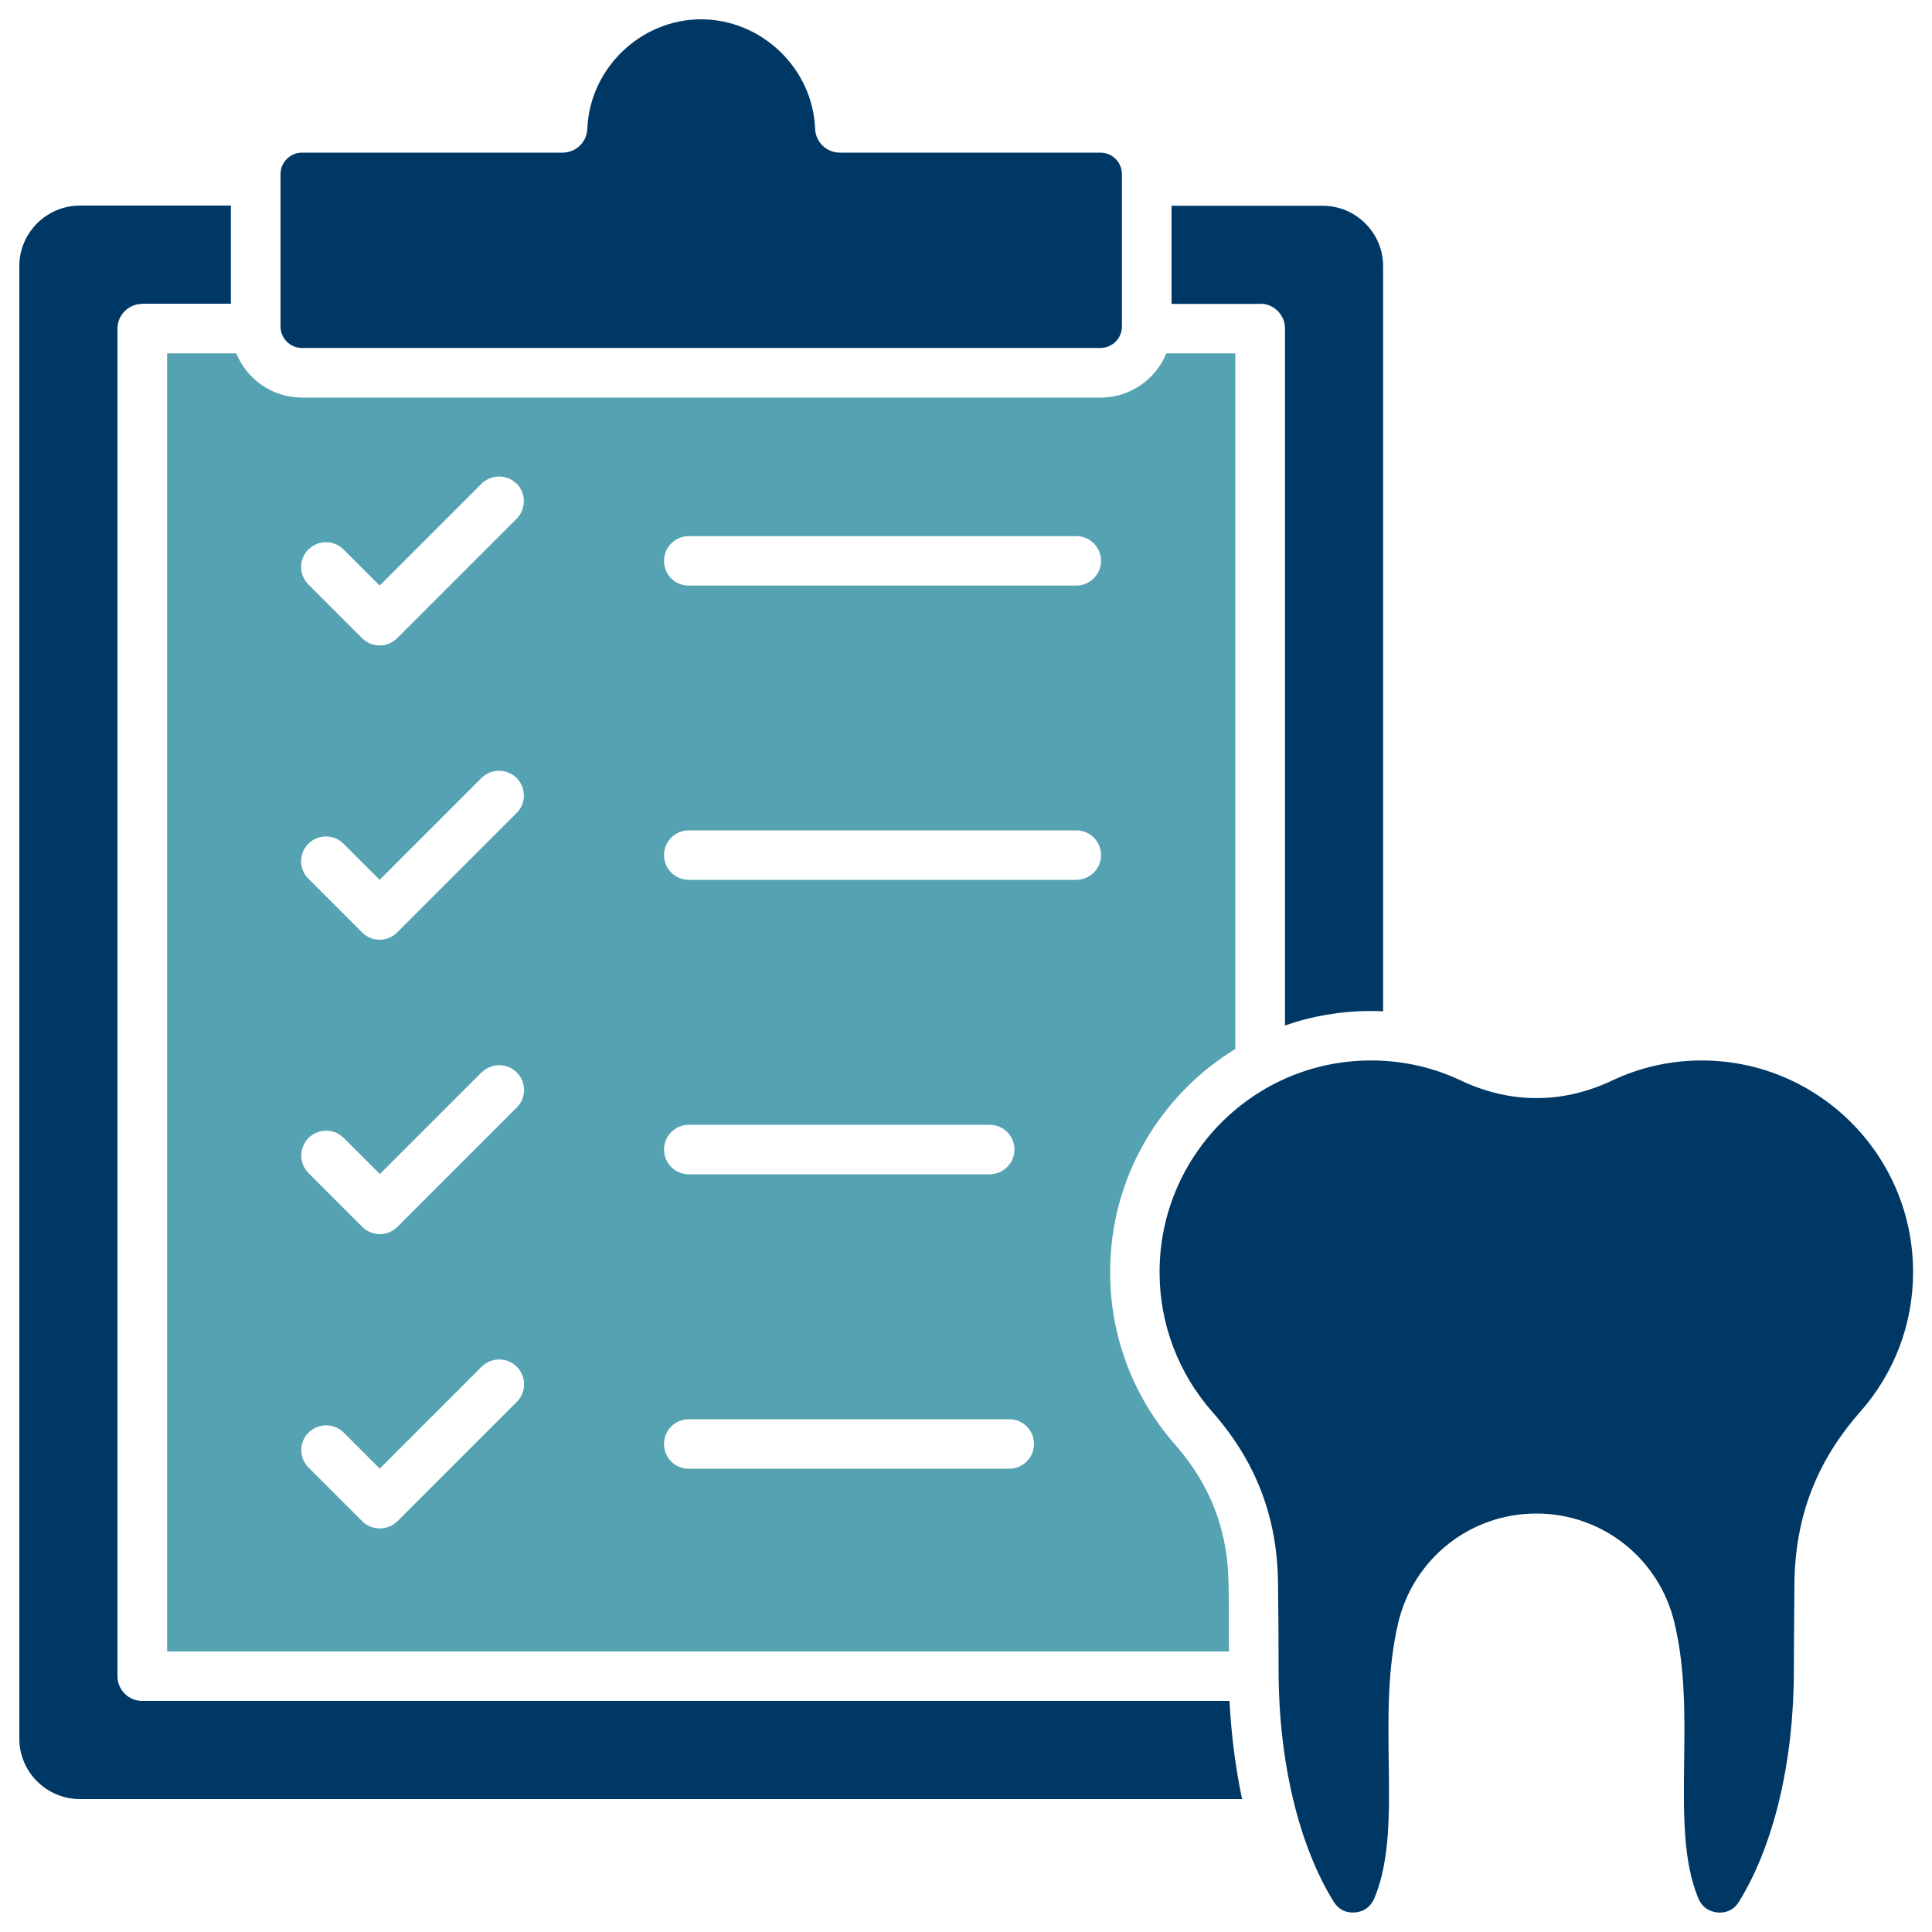
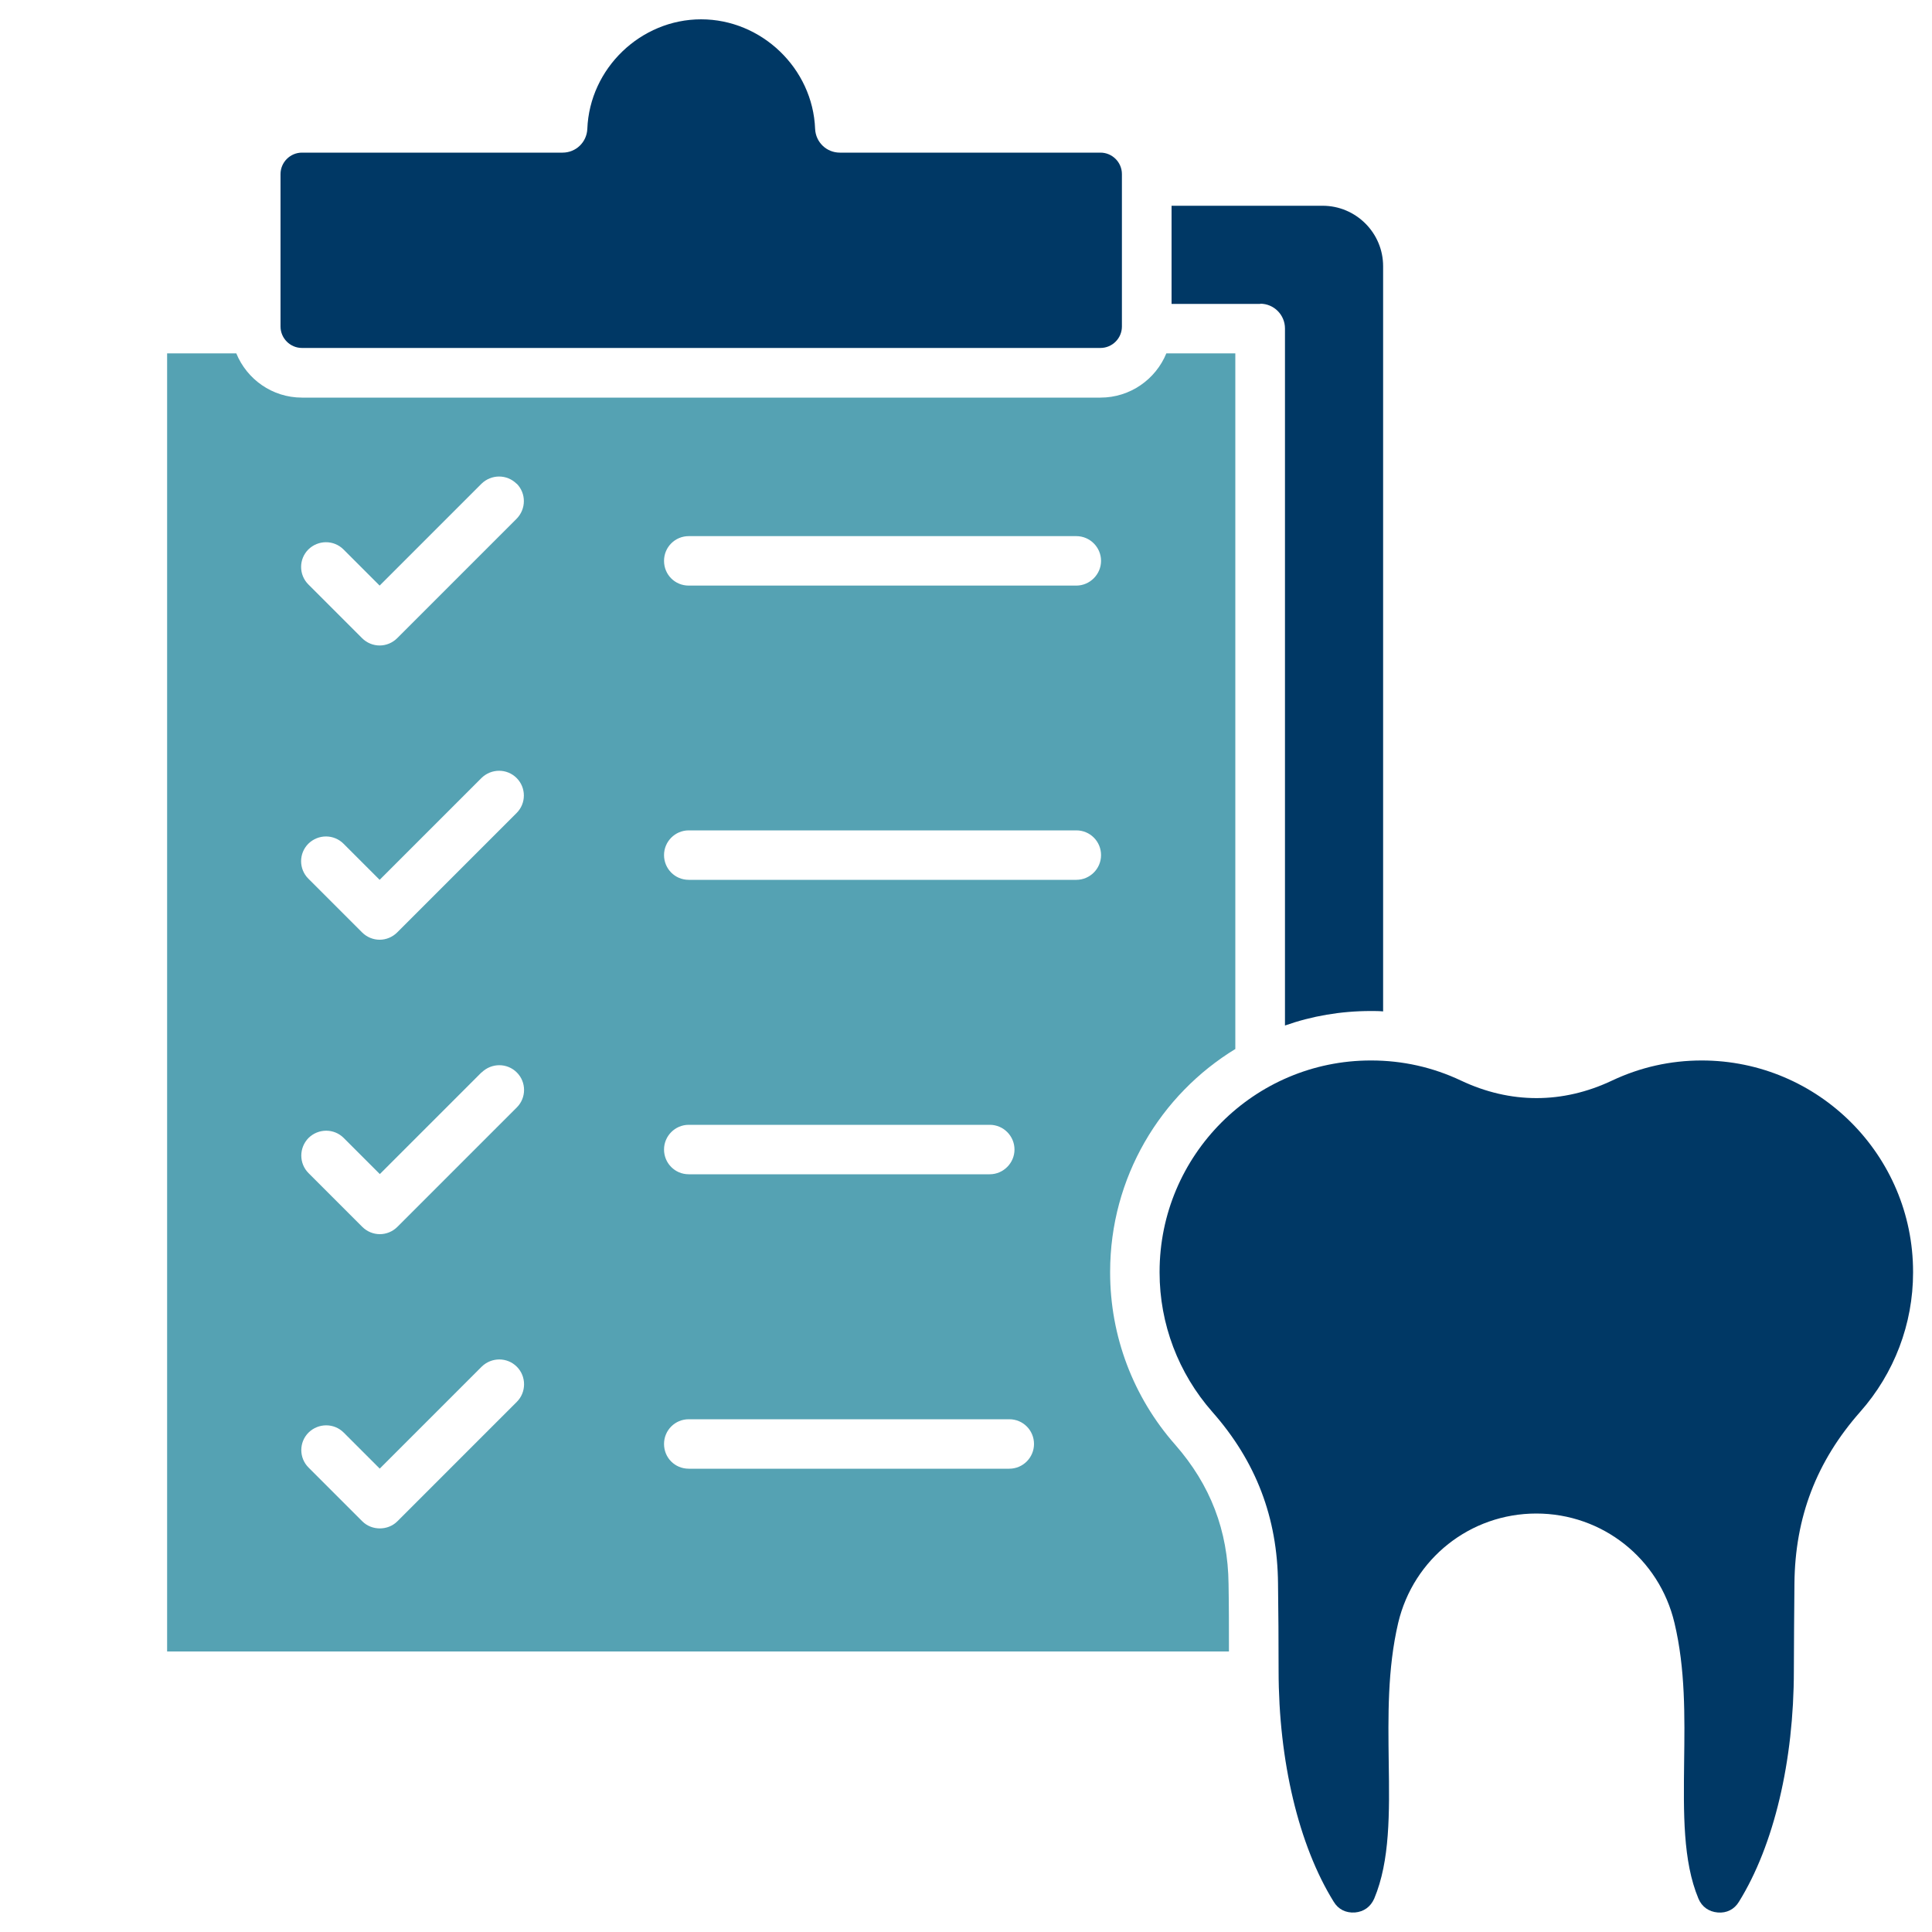
<svg xmlns="http://www.w3.org/2000/svg" id="Layer_1" data-name="Layer 1" viewBox="0 0 100 100">
  <defs>
    <style>
      .cls-1 {
        fill: #003865;
      }

      .cls-1, .cls-2 {
        fill-rule: evenodd;
      }

      .cls-2 {
        fill: #55a2b3;
      }
    </style>
  </defs>
  <path class="cls-1" d="M15.63,18.01h41.33c.61,0,1.11-.5,1.11-1.11v-7.89c0-.61-.5-1.11-1.11-1.11h-13.49c-.69,0-1.25-.54-1.28-1.23-.12-3.13-2.77-5.67-5.9-5.67s-5.77,2.54-5.89,5.67c-.03.69-.59,1.23-1.28,1.23h-13.49c-.61,0-1.11.5-1.11,1.11v7.89c0,.61.5,1.11,1.11,1.11Z" />
  <path class="cls-1" d="M65.23,15.72c.71,0,1.28.58,1.28,1.28v36.08c1.39-.49,2.88-.75,4.44-.75.22,0,.43,0,.64.02V13.78c0-1.73-1.41-3.13-3.13-3.13h-7.82v5.08h4.59Z" />
  <path class="cls-2" d="M63.94,54.29V18.29h-3.57c-.55,1.34-1.87,2.29-3.41,2.29H15.63c-1.54,0-2.85-.95-3.4-2.29h-3.58v67.19h54.96c0-1.18,0-2.36-.02-3.49-.03-2.77-.94-5.13-2.76-7.21-2.18-2.47-3.37-5.63-3.37-8.91v-.04c0-4.88,2.6-9.17,6.49-11.54h0ZM35.65,42.98h20.06c.71,0,1.28.57,1.28,1.28s-.58,1.28-1.28,1.28h-20.06c-.72,0-1.28-.58-1.28-1.28s.57-1.28,1.28-1.28h0ZM35.65,58.22h15.58c.71,0,1.28.58,1.28,1.28s-.58,1.28-1.28,1.28h-15.58c-.72,0-1.28-.58-1.28-1.28s.57-1.28,1.28-1.28h0ZM35.65,73.46h16.59c.72,0,1.28.58,1.28,1.28s-.57,1.28-1.28,1.28h-16.59c-.72,0-1.28-.57-1.28-1.28s.57-1.28,1.28-1.28h0ZM19.66,76.01l5.27-5.27c.51-.5,1.32-.5,1.82,0,.5.5.5,1.32,0,1.82l-6.18,6.18c-.25.25-.58.37-.91.37s-.66-.12-.91-.37l-2.78-2.78c-.5-.5-.5-1.31,0-1.81.51-.5,1.32-.5,1.82,0l1.87,1.87h0ZM24.93,55.51c.51-.5,1.32-.5,1.82,0,.5.5.5,1.31,0,1.81l-6.18,6.18c-.25.25-.58.38-.91.38s-.66-.13-.91-.38l-2.78-2.78c-.5-.5-.5-1.31,0-1.82.51-.5,1.32-.5,1.82,0l1.87,1.87,5.27-5.27h0ZM26.74,40.27c.5.5.5,1.31,0,1.81l-6.18,6.18c-.25.25-.58.38-.91.38s-.66-.13-.91-.38l-2.78-2.78c-.5-.5-.5-1.31,0-1.81.51-.5,1.32-.5,1.82,0l1.87,1.87,5.27-5.27c.51-.5,1.32-.5,1.82,0h0ZM55.71,30.31h-20.06c-.72,0-1.28-.57-1.28-1.28s.57-1.28,1.28-1.28h20.06c.71,0,1.28.58,1.28,1.28s-.58,1.28-1.28,1.28h0ZM26.74,25.03c.5.5.5,1.31,0,1.82l-6.18,6.18c-.25.25-.58.38-.91.38s-.66-.13-.91-.38l-2.78-2.78c-.5-.5-.5-1.31,0-1.81.51-.5,1.32-.5,1.82,0l1.87,1.87,5.27-5.27c.51-.5,1.32-.5,1.82,0Z" />
-   <path class="cls-1" d="M7.36,15.72h4.59v-5.08h-7.81c-1.73,0-3.14,1.41-3.14,3.13v76.22c0,1.73,1.41,3.13,3.14,3.13h60.15c-.34-1.61-.56-3.32-.65-5.08H7.36c-.71,0-1.28-.58-1.28-1.28V17.01c0-.71.58-1.28,1.28-1.28Z" />
  <path class="cls-1" d="M70.95,54.89c-6.03,0-10.93,4.91-10.93,10.94v.04c0,2.65.97,5.21,2.73,7.21,2.26,2.56,3.37,5.47,3.4,8.88.02,1.45.03,3,.03,4.51,0,4.68,1.04,9.04,2.85,11.96.24.4.63.59,1.1.56.46-.04.81-.29,1-.72.82-1.95.79-4.43.75-7.06-.03-2.37-.07-4.82.49-7.21.79-3.33,3.73-5.66,7.15-5.66s6.36,2.33,7.15,5.66c.57,2.39.53,4.84.5,7.21-.03,2.63-.07,5.12.74,7.06.18.43.54.68,1,.72.46.04.86-.16,1.1-.56,1.81-2.92,2.84-7.28,2.84-11.96,0-1.49.02-2.98.03-4.51.03-3.42,1.14-6.32,3.4-8.88,1.77-2,2.74-4.56,2.74-7.21v-.04c0-6.03-4.9-10.94-10.94-10.94-1.62,0-3.18.35-4.64,1.04-2.56,1.21-5.26,1.21-7.82,0-1.46-.69-3.02-1.04-4.65-1.04Z" />
</svg>